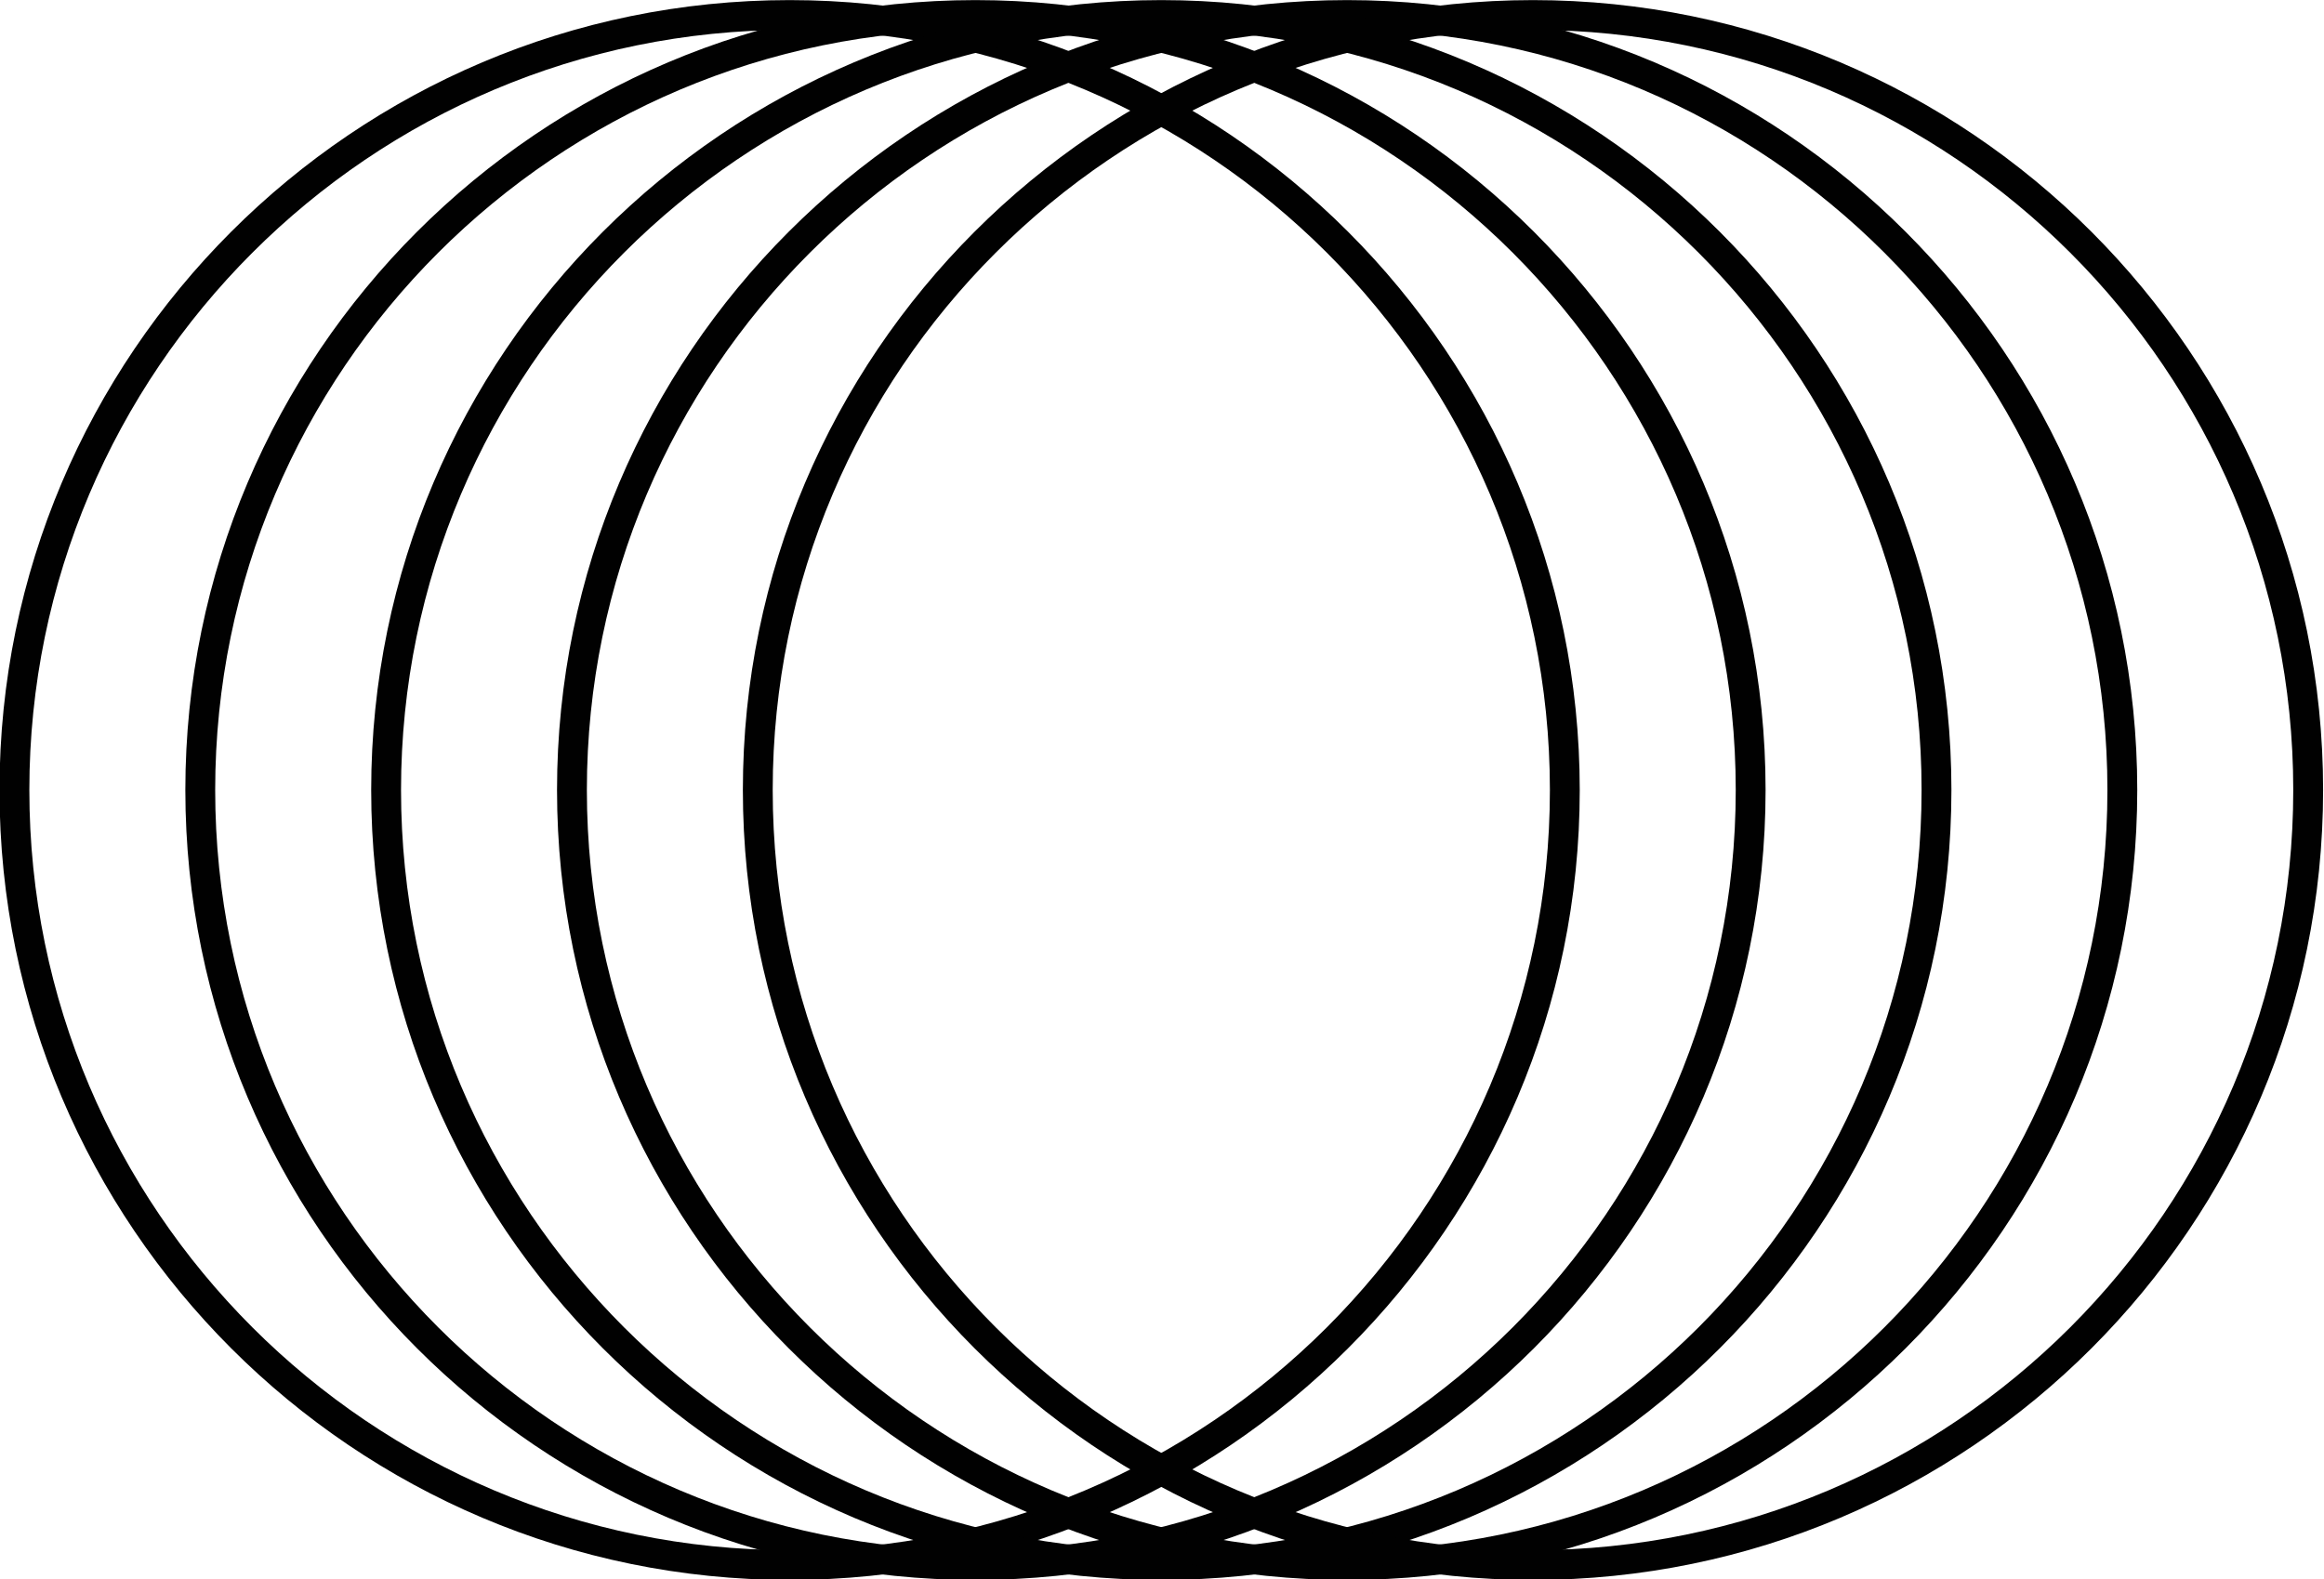
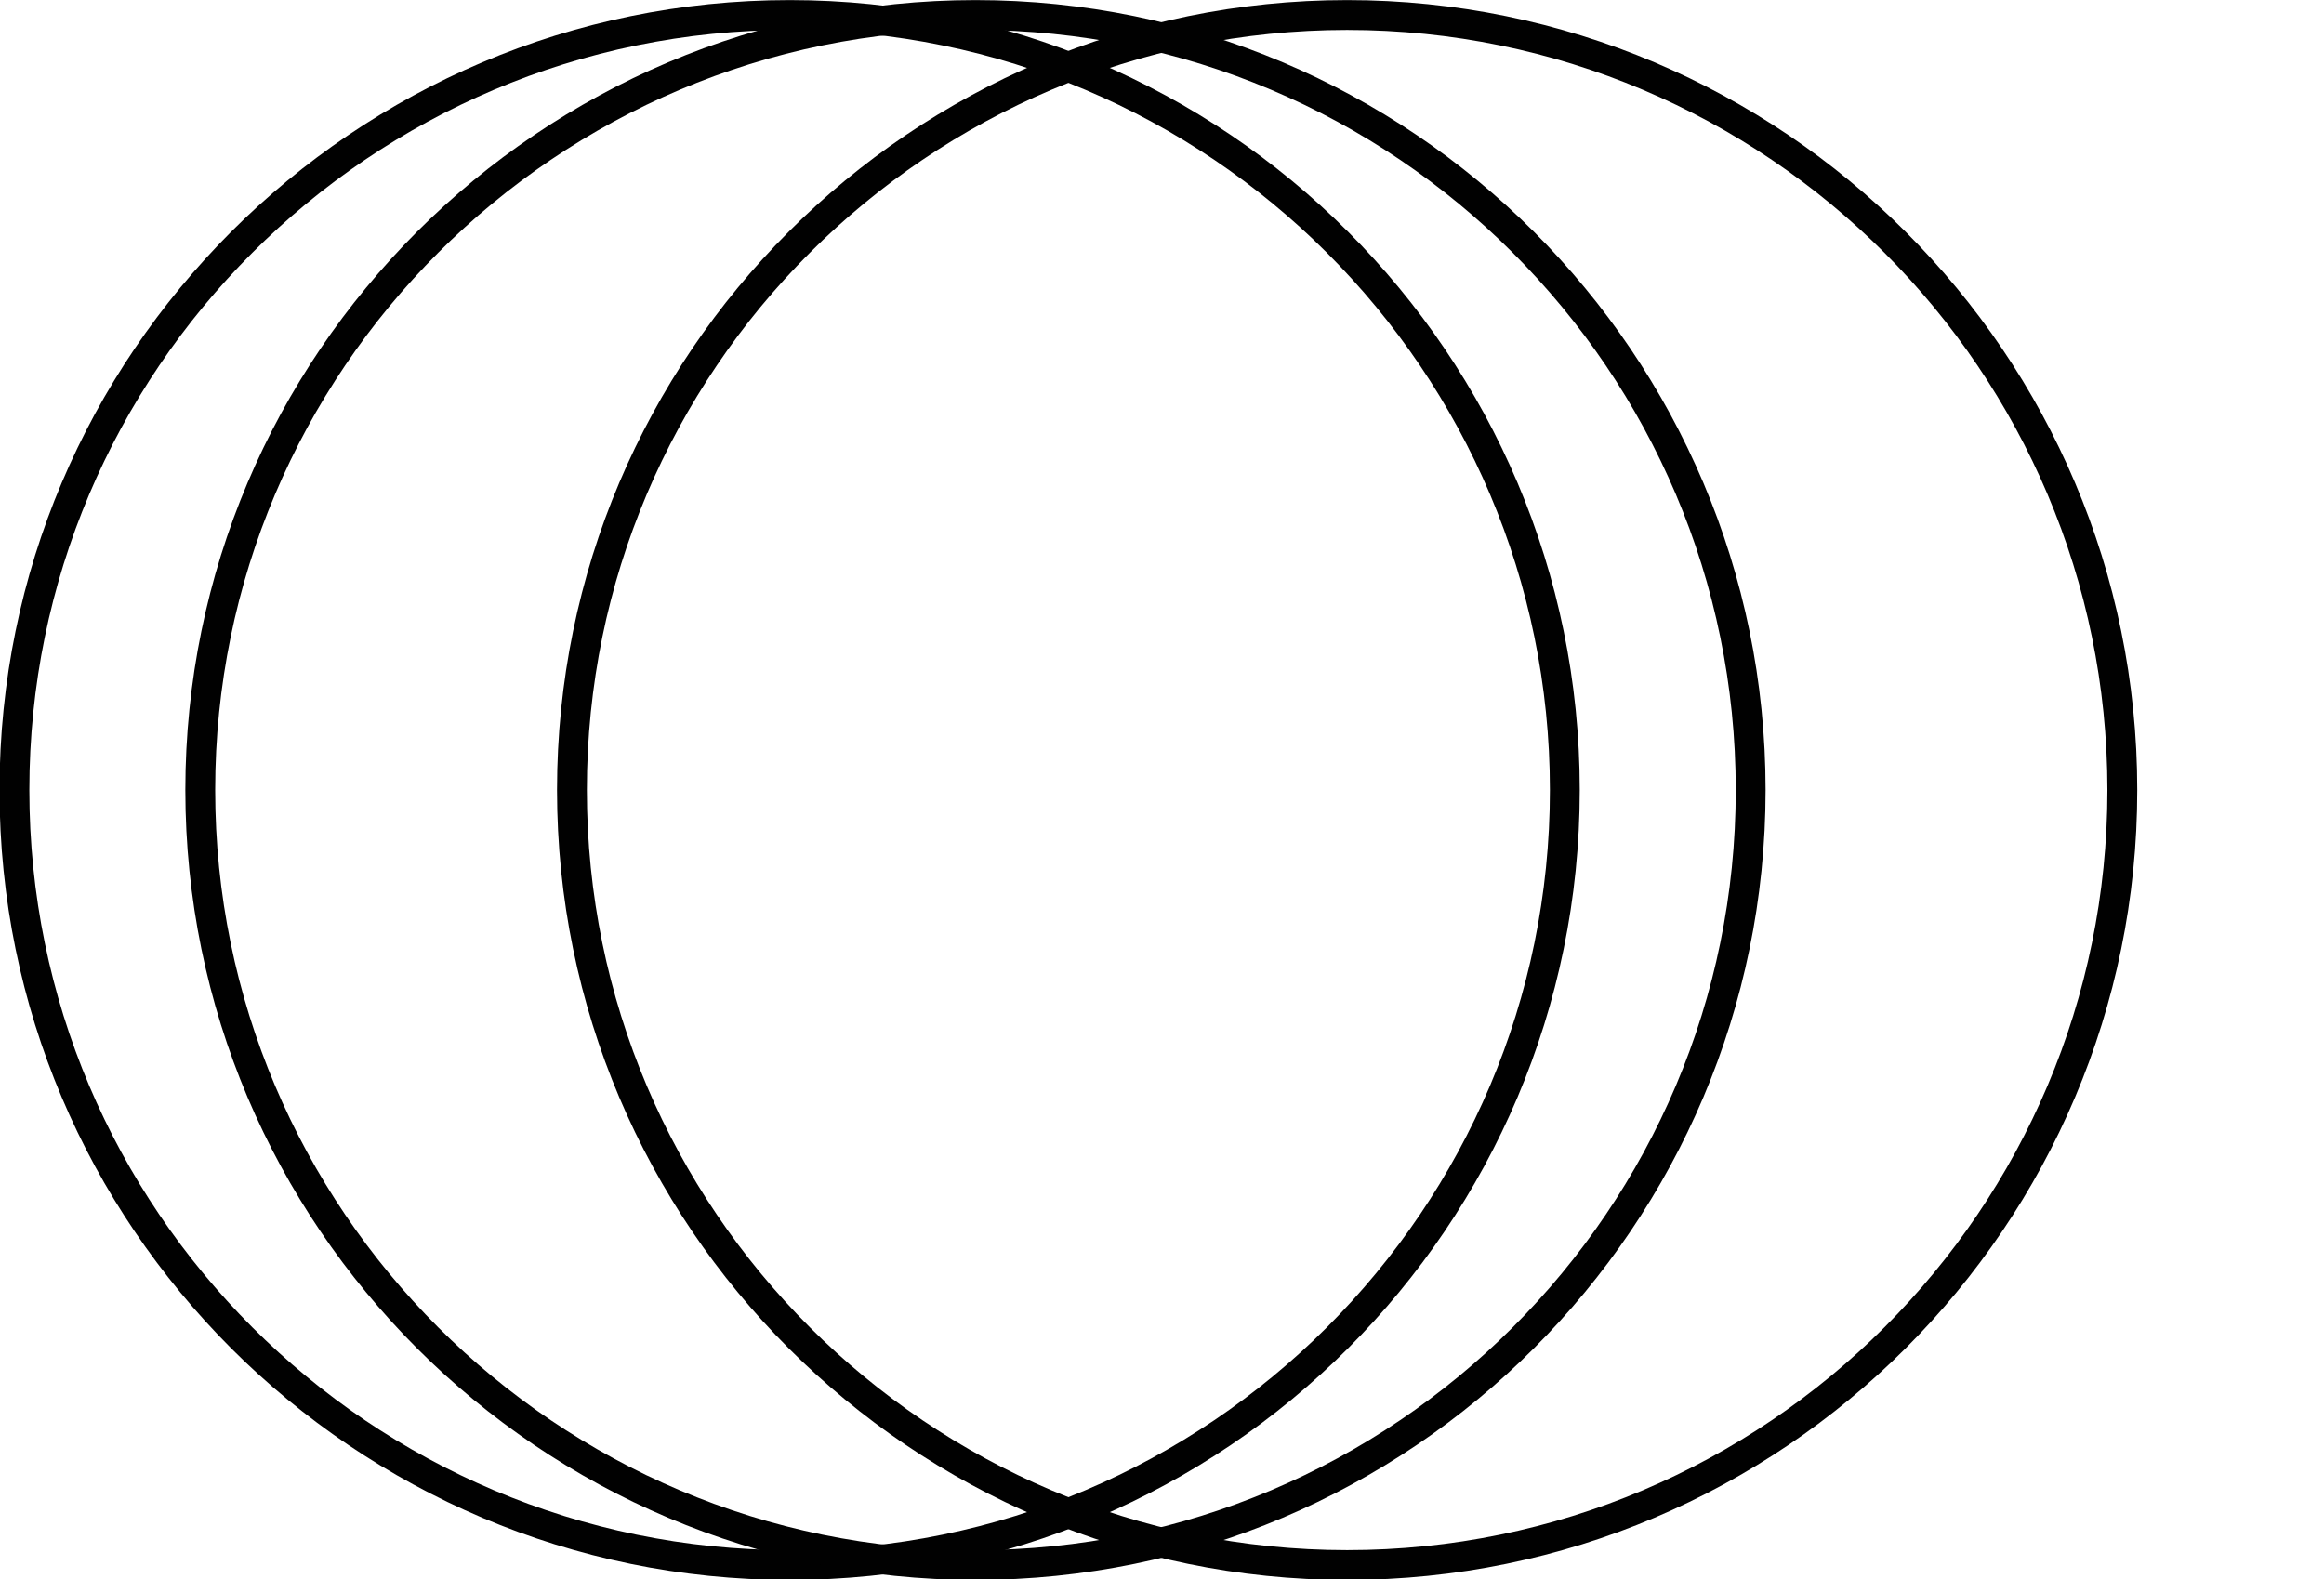
<svg xmlns="http://www.w3.org/2000/svg" fill="#000000" height="158.8" id="Layer_1" preserveAspectRatio="xMidYMid meet" version="1.1" viewBox="25.0 62.3 233.6 158.8" width="233.6" x="0" xml:space="preserve" y="0" zoomAndPan="magnify">
  <g>
    <g id="change1_1">
      <path d="M104.37,221.15c-43.79,0-79.42-35.63-79.42-79.42s35.63-79.42,79.42-79.42s79.42,35.63,79.42,79.42 S148.16,221.15,104.37,221.15z M104.37,65.31c-42.14,0-76.42,34.28-76.42,76.42s34.28,76.42,76.42,76.42s76.42-34.28,76.42-76.42 S146.51,65.31,104.37,65.31z" fill="#010101" />
    </g>
    <g id="change1_2">
      <path d="M123.05,221.15c-43.79,0-79.42-35.63-79.42-79.42s35.63-79.42,79.42-79.42s79.42,35.63,79.42,79.42 S166.84,221.15,123.05,221.15z M123.05,65.31c-42.14,0-76.42,34.28-76.42,76.42s34.28,76.42,76.42,76.42s76.42-34.28,76.42-76.42 S165.19,65.31,123.05,65.31z" fill="#010101" />
    </g>
    <g id="change1_4">
-       <path d="M141.73,221.15c-43.79,0-79.42-35.63-79.42-79.42s35.63-79.42,79.42-79.42s79.42,35.63,79.42,79.42 S185.52,221.15,141.73,221.15z M141.73,65.31c-42.14,0-76.42,34.28-76.42,76.42s34.28,76.42,76.42,76.42s76.42-34.28,76.42-76.42 S183.87,65.31,141.73,65.31z" fill="#010101" />
-     </g>
+       </g>
    <g id="change1_3">
      <path d="M160.41,221.15c-43.79,0-79.42-35.63-79.42-79.42s35.63-79.42,79.42-79.42s79.42,35.63,79.42,79.42 S204.21,221.15,160.41,221.15z M160.41,65.31c-42.14,0-76.42,34.28-76.42,76.42s34.28,76.42,76.42,76.42s76.42-34.28,76.42-76.42 S202.55,65.31,160.41,65.31z" fill="#010101" />
    </g>
    <g id="change1_5">
-       <path d="M179.09,221.15c-43.79,0-79.42-35.63-79.42-79.42s35.63-79.42,79.42-79.42s79.42,35.63,79.42,79.42 S222.89,221.15,179.09,221.15z M179.09,65.31c-42.14,0-76.42,34.28-76.42,76.42s34.28,76.42,76.42,76.42s76.42-34.28,76.42-76.42 S221.23,65.31,179.09,65.31z" fill="#010101" />
-     </g>
+       </g>
  </g>
</svg>